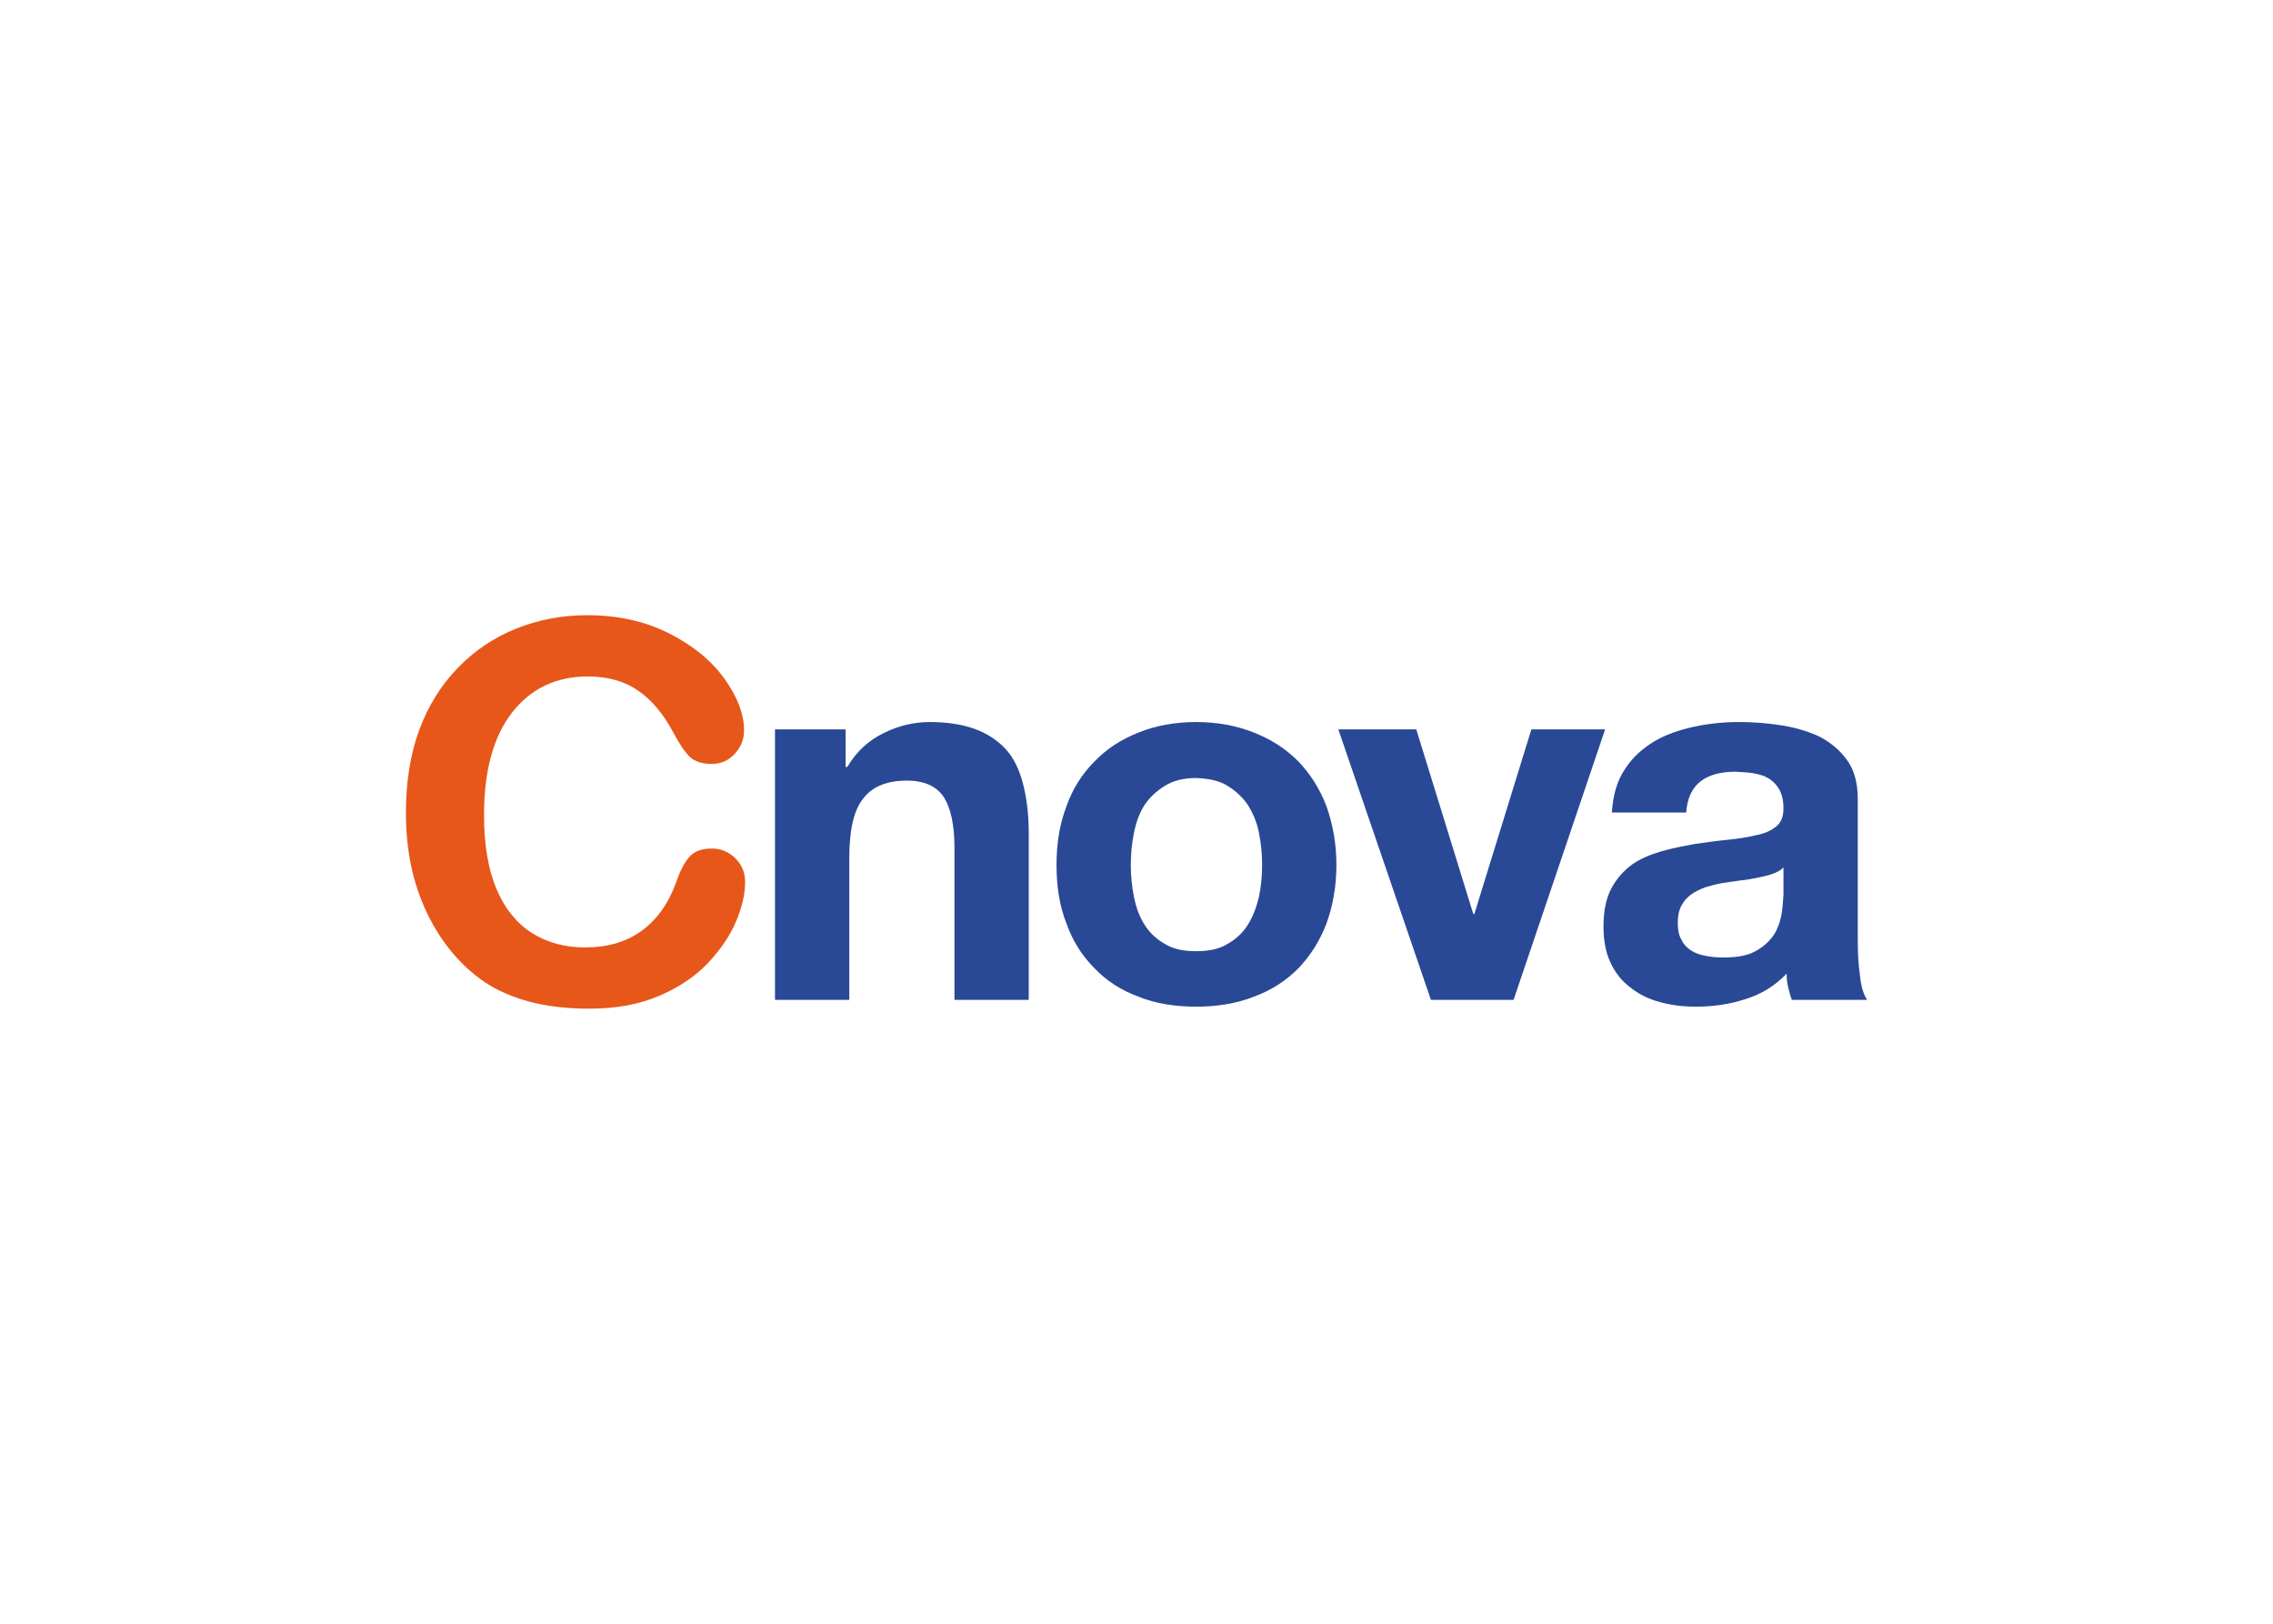
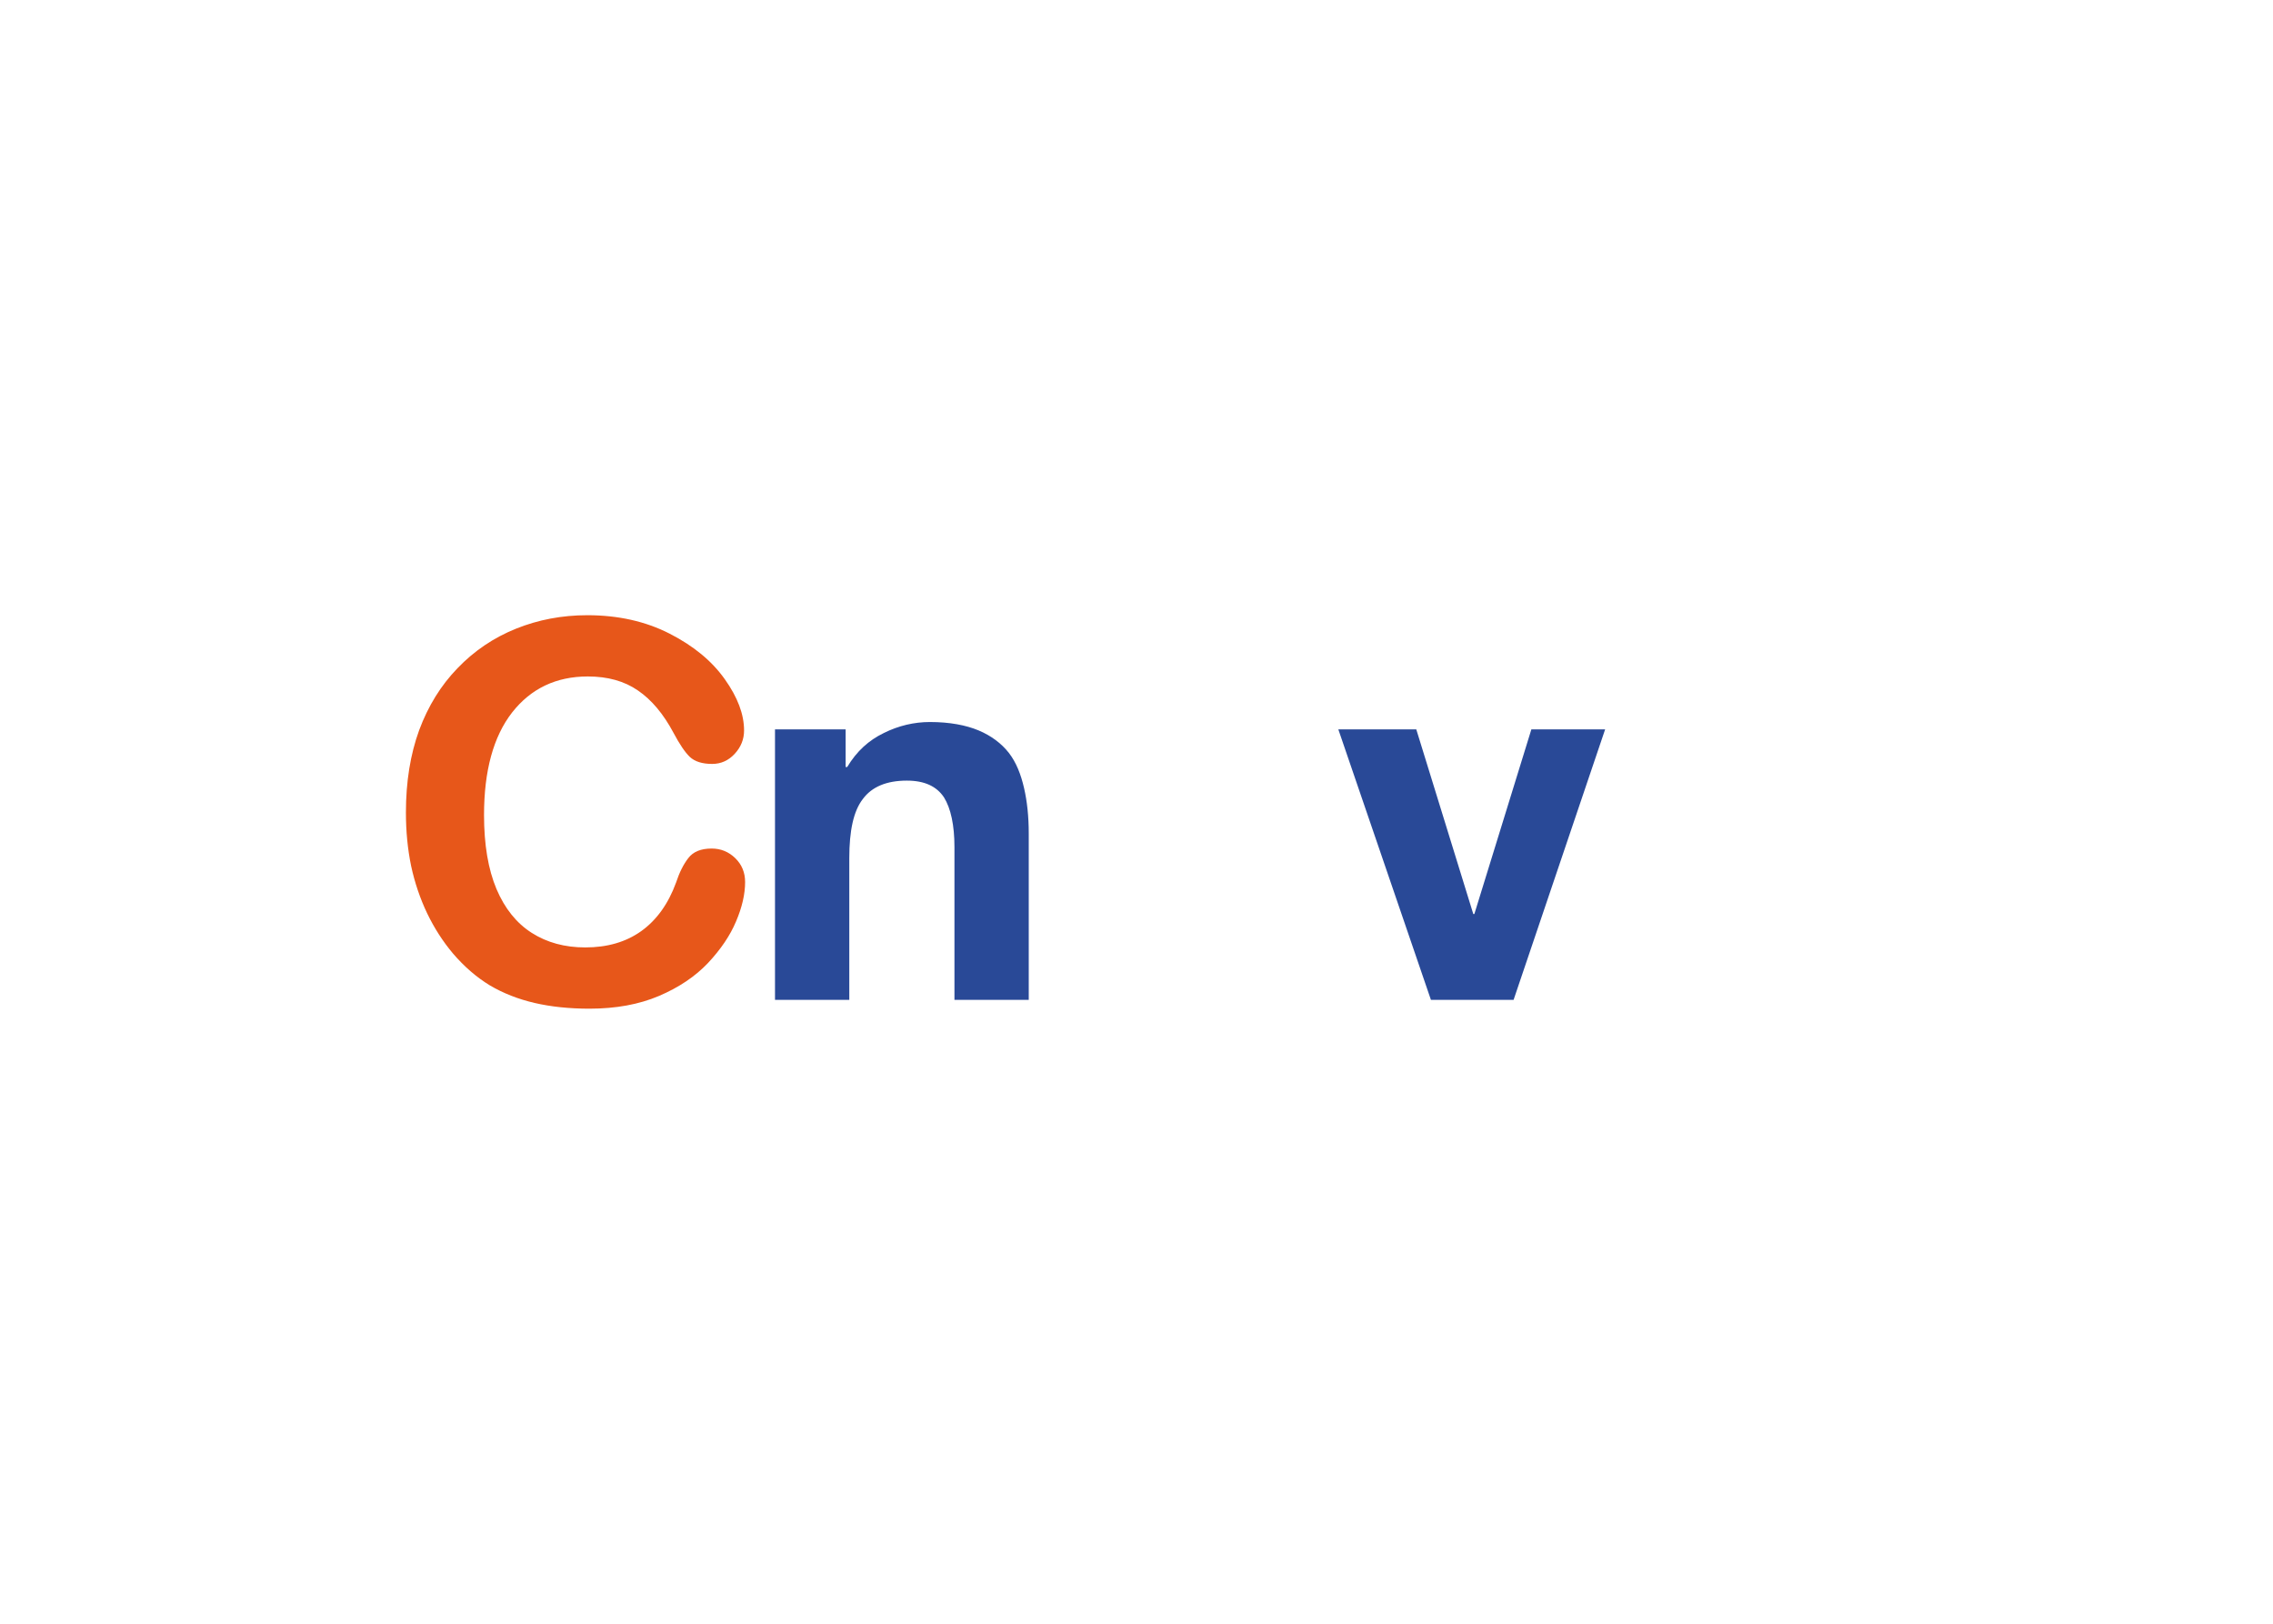
<svg xmlns="http://www.w3.org/2000/svg" clip-rule="evenodd" fill-rule="evenodd" stroke-linejoin="round" stroke-miterlimit="2" viewBox="0 0 560 400">
  <g fill-rule="nonzero" transform="matrix(1.023 0 0 1.023 -68.039 -295.603)">
    <path d="m245.955 501.354c0 2.916-.729 6.083-2.188 9.5-1.416 3.375-3.666 6.708-6.75 10-3.083 3.25-7.021 5.895-11.812 7.937-4.792 2.042-10.375 3.063-16.75 3.063-4.834 0-9.229-.459-13.188-1.375-3.958-.917-7.562-2.334-10.812-4.25-3.209-1.959-6.167-4.521-8.875-7.688-2.417-2.875-4.479-6.083-6.188-9.625-1.708-3.583-3-7.396-3.875-11.437-.833-4.042-1.25-8.334-1.25-12.875 0-7.375 1.063-13.979 3.188-19.813 2.166-5.833 5.25-10.812 9.25-14.937 4-4.167 8.687-7.334 14.062-9.5 5.375-2.167 11.104-3.25 17.188-3.25 7.416 0 14.021 1.479 19.812 4.437 5.792 2.959 10.229 6.625 13.313 11 3.083 4.334 4.625 8.438 4.625 12.313 0 2.125-.75 4-2.25 5.625s-3.313 2.437-5.438 2.437c-2.375 0-4.166-.562-5.375-1.687-1.166-1.125-2.479-3.063-3.937-5.813-2.417-4.541-5.271-7.937-8.563-10.187-3.25-2.25-7.271-3.375-12.062-3.375-7.625 0-13.709 2.896-18.25 8.687-4.5 5.792-6.75 14.021-6.75 24.688 0 7.125 1 13.062 3 17.812 2 4.708 4.833 8.229 8.5 10.563 3.666 2.333 7.958 3.5 12.875 3.5 5.333 0 9.833-1.313 13.5-3.938 3.708-2.667 6.5-6.562 8.375-11.687.791-2.417 1.771-4.375 2.937-5.875 1.167-1.542 3.042-2.313 5.625-2.313 2.209 0 4.104.771 5.688 2.313 1.583 1.541 2.375 3.458 2.375 5.75" fill="#e7571a" />
    <g fill="#294997">
      <path d="m253.154 464.588h17.01v9.072h.378c2.268-3.78 5.166-6.426 8.82-8.19 3.528-1.764 7.308-2.646 11.088-2.646 4.788 0 8.694.756 11.718 2.016s5.544 3.15 7.308 5.418 2.898 5.166 3.654 8.442 1.134 6.93 1.134 10.962v40.068h-17.892v-36.792c0-5.292-.882-9.324-2.52-11.97-1.764-2.646-4.662-4.032-8.946-4.032-4.914 0-8.442 1.512-10.584 4.41-2.268 2.898-3.276 7.686-3.276 14.238v34.146h-17.892z" />
-       <path d="m338.842 497.222c0 2.646.252 5.166.756 7.686s1.26 4.662 2.52 6.678 2.898 3.528 4.914 4.662c2.016 1.26 4.536 1.764 7.56 1.764s5.544-.504 7.56-1.764c2.016-1.134 3.654-2.646 4.914-4.662s2.016-4.158 2.646-6.678c.504-2.52.756-5.04.756-7.686 0-2.52-.252-5.166-.756-7.686s-1.386-4.662-2.646-6.678c-1.26-1.89-2.898-3.402-4.914-4.662s-4.536-1.764-7.56-1.89c-3.024 0-5.544.63-7.56 1.89s-3.654 2.772-4.914 4.662c-1.26 2.016-2.016 4.158-2.52 6.678s-.756 5.166-.756 7.686m-17.892 0c0-5.166.756-9.828 2.394-14.112 1.512-4.284 3.78-7.812 6.804-10.836 2.898-3.024 6.426-5.292 10.584-6.93 4.032-1.638 8.694-2.52 13.86-2.52 5.04 0 9.702.882 13.86 2.52s7.686 3.906 10.71 6.93c2.898 3.024 5.166 6.552 6.804 10.836 1.512 4.284 2.394 8.946 2.394 14.112 0 5.292-.882 9.954-2.394 14.112-1.638 4.284-3.906 7.812-6.804 10.836-3.024 3.024-6.552 5.292-10.71 6.804-4.158 1.638-8.82 2.394-13.86 2.394-5.166 0-9.828-.756-13.86-2.394-4.158-1.512-7.686-3.78-10.584-6.804-3.024-3.024-5.292-6.552-6.804-10.836-1.638-4.158-2.394-8.82-2.394-14.112" />
      <path d="m431.029 529.73h-19.908l-22.302-65.142h18.774l13.734 44.478h.252l13.734-44.478h17.766z" />
-       <path d="m454.698 484.622c.252-4.158 1.26-7.686 3.15-10.458 1.764-2.772 4.158-4.914 7.056-6.678 2.772-1.638 6.048-2.772 9.576-3.528s7.182-1.134 10.836-1.134c3.276 0 6.552.252 9.954.756 3.276.504 6.426 1.386 9.198 2.646 2.772 1.386 5.04 3.276 6.804 5.67s2.646 5.544 2.646 9.45v33.894c0 3.024.126 5.796.504 8.442.252 2.772.882 4.788 1.764 6.048h-18.144c-.378-1.008-.63-2.016-.882-3.024s-.378-2.142-.378-3.276c-2.898 3.024-6.3 5.04-10.08 6.174-3.906 1.26-7.812 1.764-11.844 1.764-3.15 0-6.048-.378-8.694-1.134-2.772-.756-5.04-1.89-7.056-3.528-2.016-1.512-3.654-3.528-4.788-6.048-1.134-2.394-1.638-5.292-1.638-8.694 0-3.654.63-6.678 1.89-9.072s3.024-4.284 5.04-5.796c2.016-1.386 4.41-2.394 7.056-3.15s5.292-1.26 8.064-1.764c2.646-.378 5.292-.756 7.938-1.008 2.52-.252 4.914-.63 6.93-1.134 2.016-.378 3.528-1.134 4.788-2.142 1.134-1.008 1.638-2.394 1.638-4.284s-.378-3.402-1.008-4.536-1.512-2.016-2.52-2.646-2.268-1.008-3.654-1.26-2.898-.252-4.41-.378c-3.528 0-6.3.756-8.316 2.268s-3.276 4.032-3.528 7.56zm41.328 13.23c-.756.756-1.764 1.26-2.898 1.638s-2.394.63-3.654.882-2.646.504-4.032.63c-1.512.252-2.898.378-4.284.63s-2.772.63-4.032 1.008c-1.26.504-2.394 1.008-3.402 1.764s-1.764 1.638-2.268 2.646c-.63 1.134-.882 2.52-.882 4.158s.252 3.024.882 4.032c.504 1.134 1.386 2.016 2.394 2.646s2.142 1.008 3.528 1.26c1.26.252 2.646.378 4.158.378 3.528 0 6.174-.504 8.19-1.764 1.89-1.134 3.276-2.52 4.284-4.158.882-1.638 1.386-3.276 1.638-5.04.252-1.638.252-3.024.378-4.032z" />
    </g>
  </g>
</svg>